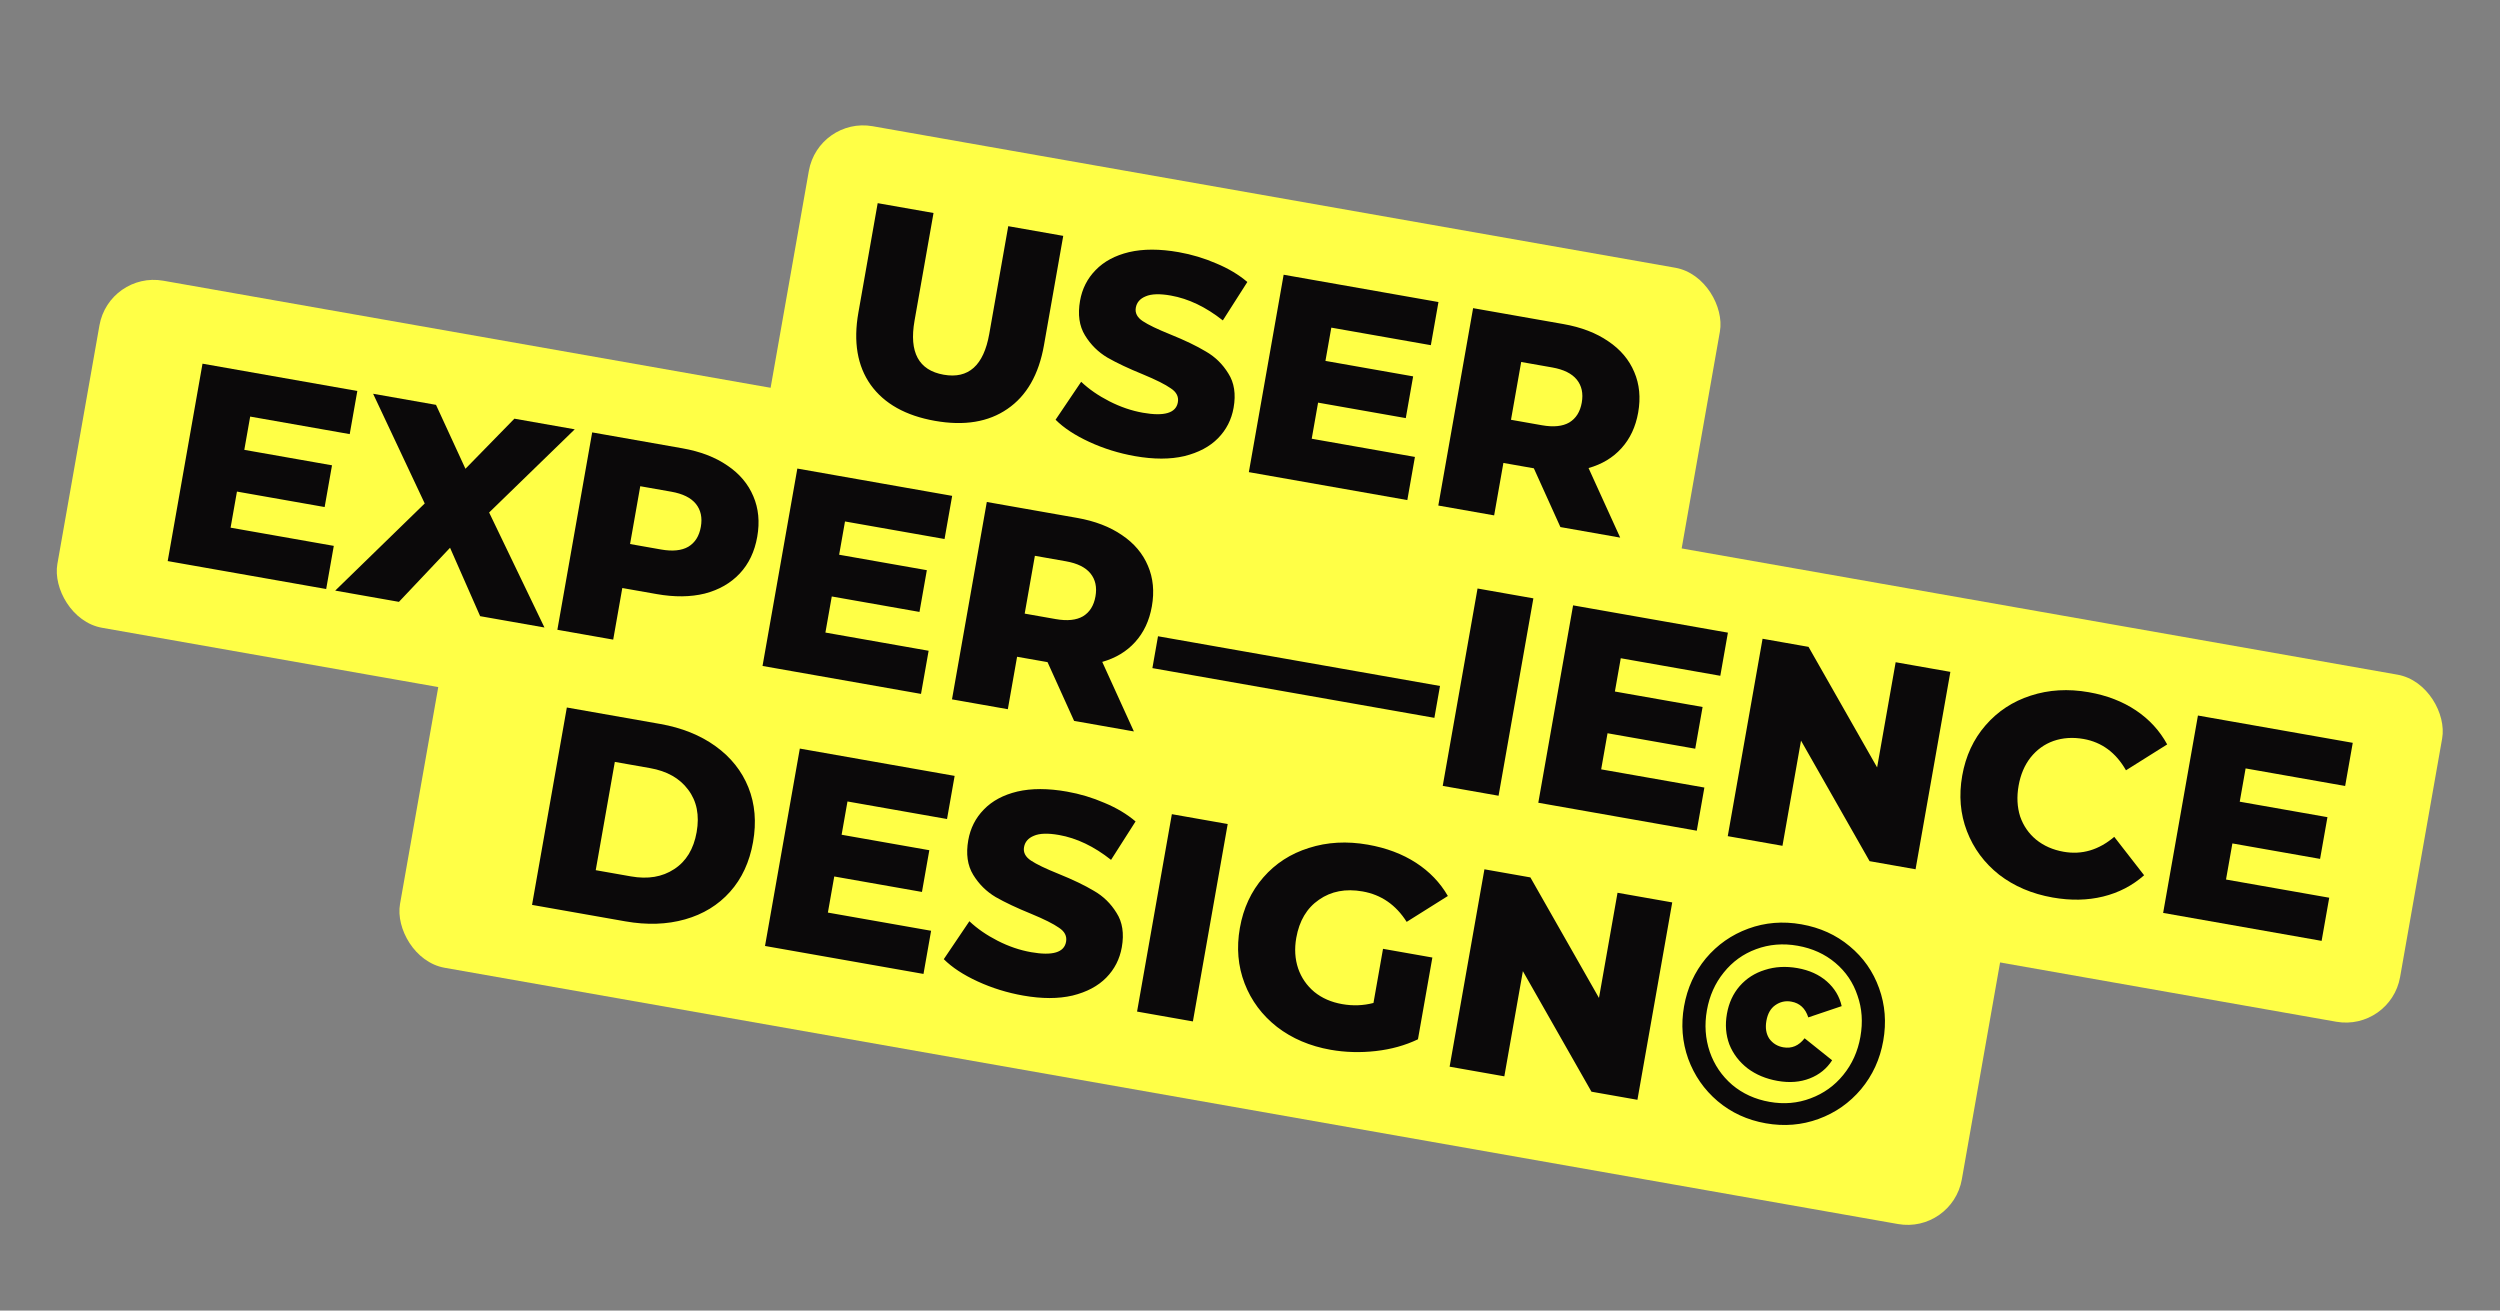
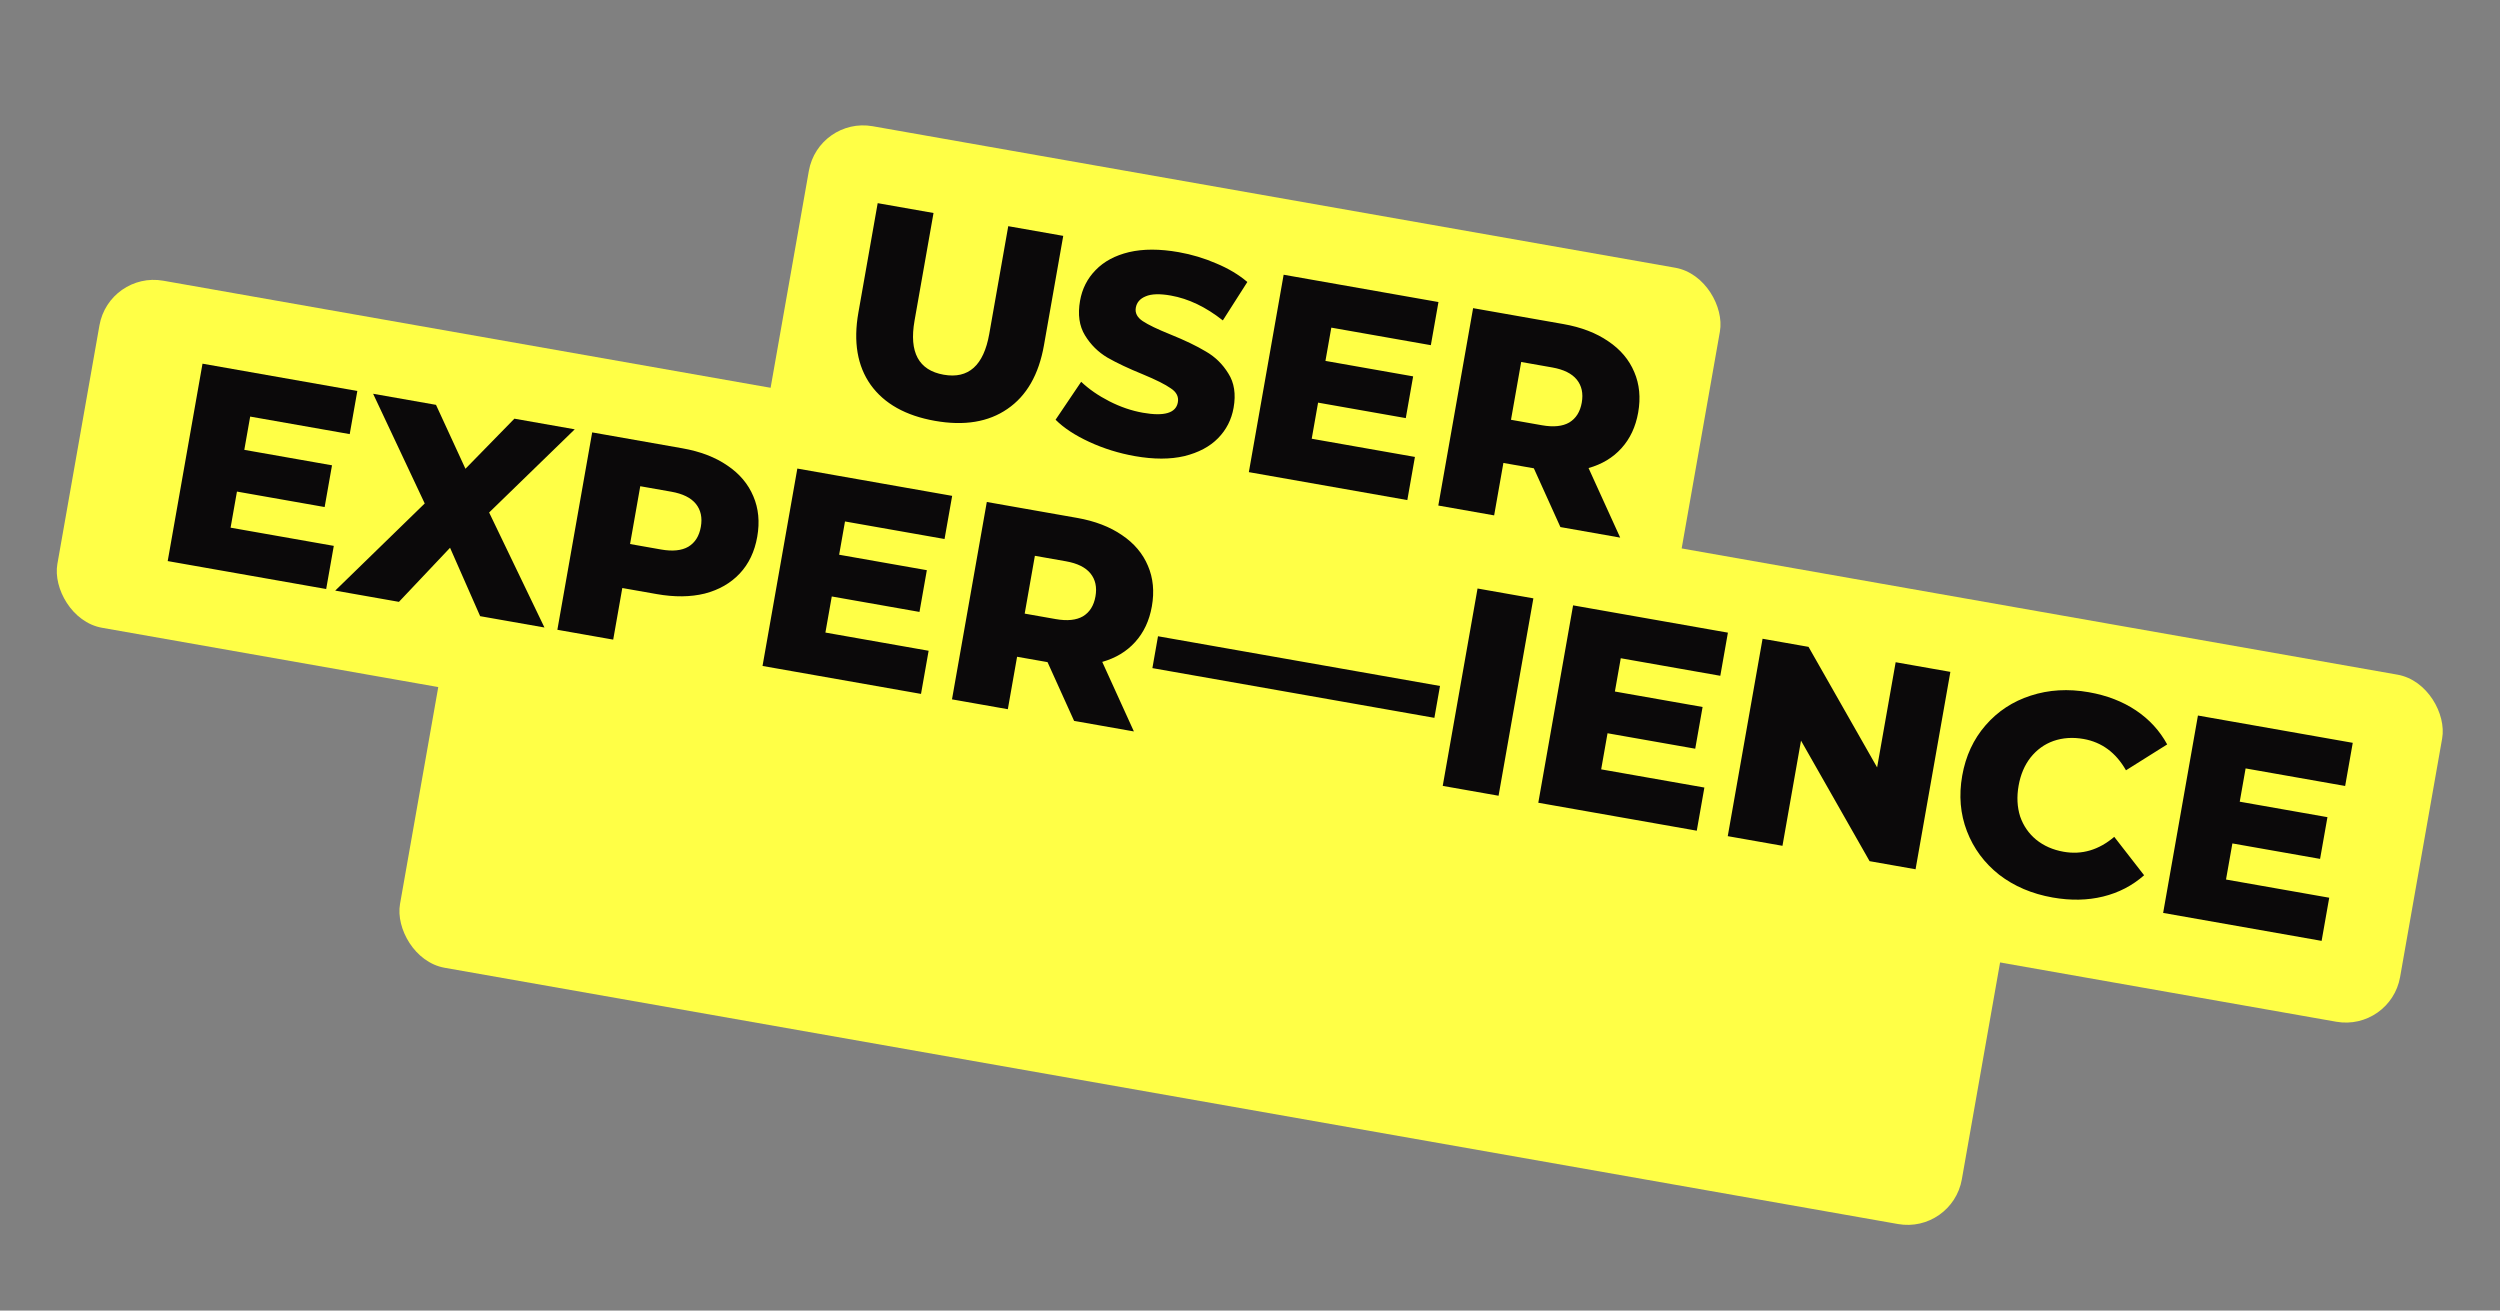
<svg xmlns="http://www.w3.org/2000/svg" width="227" height="119" viewBox="0 0 227 119" fill="none">
  <rect x="0" y="0" width="227" height="119" fill="#808080" stroke="none" />
  <rect x="74.312" y="10.592" width="84" height="32" rx="5" transform="rotate(10 74.312 10.592)" fill="#FFFF46" />
  <rect x="41.01" y="55.492" width="144" height="32" rx="5" transform="rotate(10 41.01 55.492)" fill="#FFFF46" />
  <rect x="9.898" y="24.62" width="216" height="32" rx="5" transform="rotate(10 9.898 24.62)" fill="#FFFF46" />
  <path d="M84.895 38.214C82.232 37.744 80.286 36.653 79.056 34.94C77.844 33.231 77.473 31.044 77.942 28.381L79.694 18.447L84.764 19.34L83.039 29.122C82.534 31.989 83.416 33.623 85.686 34.024C87.94 34.421 89.319 33.186 89.825 30.318L91.549 20.537L96.542 21.417L94.791 31.352C94.321 34.015 93.216 35.941 91.475 37.13C89.751 38.322 87.558 38.684 84.895 38.214ZM103.052 41.416C101.601 41.16 100.224 40.732 98.922 40.133C97.62 39.534 96.594 38.86 95.846 38.112L98.17 34.667C98.879 35.338 99.734 35.929 100.735 36.44C101.736 36.95 102.749 37.296 103.773 37.477C105.719 37.82 106.778 37.505 106.949 36.532C107.04 36.02 106.824 35.595 106.303 35.257C105.802 34.904 104.961 34.483 103.78 33.993C102.483 33.465 101.41 32.959 100.563 32.475C99.718 31.974 99.036 31.3 98.517 30.451C97.998 29.603 97.848 28.556 98.068 27.31C98.26 26.217 98.732 25.288 99.483 24.523C100.237 23.741 101.248 23.198 102.516 22.893C103.801 22.592 105.306 22.593 107.03 22.897C108.208 23.105 109.345 23.446 110.44 23.921C111.539 24.378 112.478 24.94 113.258 25.606L111.033 29.094C109.488 27.872 107.914 27.119 106.309 26.836C105.302 26.658 104.541 26.682 104.026 26.908C103.514 27.117 103.216 27.461 103.131 27.939C103.047 28.417 103.257 28.823 103.761 29.159C104.265 29.494 105.101 29.896 106.268 30.366C107.582 30.897 108.653 31.412 109.48 31.909C110.328 32.393 111.011 33.059 111.531 33.908C112.07 34.742 112.23 35.782 112.01 37.028C111.82 38.104 111.35 39.024 110.599 39.789C109.848 40.555 108.829 41.096 107.54 41.415C106.255 41.716 104.759 41.717 103.052 41.416ZM128.475 41.489L127.785 45.407L113.395 42.87L116.555 24.946L130.612 27.425L129.921 31.342L120.883 29.749L120.35 32.77L128.313 34.174L127.645 37.964L119.682 36.559L119.104 39.837L128.475 41.489ZM139.273 42.522L136.508 42.035L135.668 46.797L130.598 45.903L133.758 27.98L141.952 29.424C143.574 29.71 144.934 30.232 146.032 30.989C147.134 31.729 147.92 32.659 148.391 33.781C148.865 34.885 148.984 36.112 148.746 37.46C148.517 38.757 148.01 39.838 147.224 40.703C146.458 41.554 145.463 42.153 144.24 42.5L147.113 48.815L141.685 47.858L139.273 42.522ZM143.625 36.557C143.772 35.721 143.622 35.025 143.174 34.471C142.726 33.917 141.982 33.548 140.94 33.364L138.124 32.868L137.198 38.117L140.015 38.614C141.056 38.797 141.88 38.714 142.488 38.363C143.098 37.996 143.477 37.394 143.625 36.557Z" fill="#0B090A" />
  <path d="M30.308 49.565L29.617 53.483L15.227 50.946L18.388 33.022L32.445 35.501L31.754 39.418L22.716 37.825L22.183 40.846L30.146 42.25L29.478 46.039L21.515 44.635L20.937 47.913L30.308 49.565ZM43.598 55.948L40.865 49.737L36.224 54.648L30.437 53.627L38.565 45.715L33.879 35.754L39.589 36.76L42.262 42.565L46.707 38.016L52.187 38.982L44.413 46.535L49.436 56.977L43.598 55.948ZM61.963 40.706C63.585 40.992 64.945 41.513 66.044 42.27C67.145 43.01 67.932 43.94 68.403 45.062C68.877 46.166 68.995 47.393 68.757 48.741C68.519 50.09 67.989 51.202 67.166 52.078C66.343 52.953 65.285 53.559 63.994 53.895C62.706 54.213 61.251 54.229 59.629 53.943L56.505 53.392L55.679 58.078L50.609 57.184L53.77 39.261L61.963 40.706ZM60.026 49.895C61.068 50.078 61.892 49.995 62.499 49.644C63.11 49.277 63.489 48.675 63.636 47.838C63.784 47.002 63.633 46.307 63.186 45.752C62.738 45.198 61.993 44.829 60.952 44.646L58.135 44.149L57.21 49.398L60.026 49.895ZM84.319 59.089L83.628 63.006L69.238 60.469L72.398 42.545L86.456 45.024L85.765 48.942L76.726 47.348L76.194 50.369L84.157 51.773L83.489 55.563L75.525 54.159L74.947 57.436L84.319 59.089ZM95.116 60.121L92.351 59.634L91.511 64.396L86.441 63.502L89.602 45.579L97.795 47.024C99.417 47.31 100.777 47.831 101.876 48.588C102.977 49.328 103.764 50.259 104.235 51.38C104.709 52.484 104.827 53.711 104.589 55.059C104.36 56.357 103.853 57.438 103.067 58.302C102.301 59.153 101.306 59.752 100.084 60.1L102.957 66.415L97.528 65.457L95.116 60.121ZM99.468 54.157C99.616 53.32 99.466 52.625 99.018 52.071C98.57 51.516 97.825 51.148 96.784 50.964L93.967 50.467L93.042 55.716L95.858 56.213C96.9 56.397 97.724 56.313 98.331 55.963C98.942 55.595 99.321 54.993 99.468 54.157ZM105.147 57.772L130.752 62.286L130.242 65.18L104.637 60.665L105.147 57.772ZM134.161 53.436L139.23 54.33L136.07 72.253L131 71.359L134.161 53.436ZM154.758 71.509L154.067 75.427L139.677 72.889L142.837 54.966L156.894 57.444L156.204 61.362L147.165 59.768L146.632 62.79L154.595 64.194L153.927 67.983L145.964 66.579L145.386 69.857L154.758 71.509ZM177.094 61.006L173.933 78.93L169.759 78.194L163.532 67.248L161.848 76.799L156.88 75.923L160.041 57.999L164.214 58.735L170.442 69.681L172.126 60.13L177.094 61.006ZM186.382 81.494C184.504 81.163 182.884 80.473 181.52 79.422C180.176 78.358 179.203 77.043 178.599 75.475C177.995 73.908 177.852 72.228 178.168 70.436C178.484 68.644 179.193 67.114 180.297 65.848C181.4 64.582 182.763 63.687 184.387 63.163C186.031 62.626 187.791 62.523 189.669 62.854C191.308 63.143 192.733 63.693 193.945 64.505C195.157 65.318 196.102 66.347 196.78 67.593L193.039 69.943C192.125 68.338 190.84 67.39 189.185 67.098C188.212 66.927 187.303 66.987 186.46 67.278C185.634 67.572 184.938 68.074 184.373 68.784C183.828 69.48 183.466 70.332 183.289 71.339C183.111 72.346 183.158 73.278 183.429 74.136C183.72 74.979 184.204 75.68 184.88 76.24C185.573 76.802 186.406 77.169 187.379 77.34C189.034 77.632 190.566 77.181 191.974 75.986L194.685 79.473C193.622 80.412 192.382 81.056 190.965 81.405C189.549 81.753 188.021 81.783 186.382 81.494ZM211.494 81.513L210.803 85.431L196.413 82.893L199.573 64.97L213.63 67.448L212.94 71.366L203.901 69.772L203.368 72.794L211.332 74.198L210.663 77.987L202.7 76.583L202.122 79.861L211.494 81.513Z" fill="#0B090A" />
-   <path d="M51.469 64.241L59.945 65.735C61.908 66.081 63.584 66.755 64.974 67.757C66.364 68.759 67.358 70.008 67.957 71.504C68.555 73 68.695 74.653 68.376 76.462C68.057 78.272 67.36 79.777 66.286 80.978C65.212 82.179 63.85 83.013 62.202 83.479C60.553 83.945 58.747 84.005 56.784 83.659L48.309 82.164L51.469 64.241ZM57.293 79.577C58.829 79.848 60.135 79.629 61.21 78.921C62.303 78.216 62.984 77.096 63.255 75.559C63.526 74.023 63.269 72.737 62.483 71.701C61.715 70.668 60.563 70.016 59.026 69.745L55.826 69.18L54.092 79.013L57.293 79.577ZM84.544 84.514L83.853 88.432L69.463 85.894L72.624 67.971L86.681 70.45L85.99 74.367L76.951 72.773L76.419 75.795L84.382 77.199L83.714 80.988L75.75 79.584L75.172 82.862L84.544 84.514ZM92.902 90.397C91.451 90.141 90.075 89.713 88.772 89.114C87.47 88.515 86.445 87.841 85.696 87.093L88.02 83.648C88.729 84.319 89.584 84.91 90.585 85.421C91.586 85.932 92.599 86.278 93.623 86.458C95.569 86.801 96.628 86.486 96.799 85.513C96.89 85.001 96.674 84.576 96.153 84.238C95.652 83.885 94.811 83.464 93.63 82.975C92.333 82.447 91.26 81.941 90.413 81.457C89.568 80.956 88.886 80.281 88.367 79.433C87.848 78.584 87.698 77.537 87.918 76.291C88.111 75.199 88.582 74.27 89.333 73.504C90.087 72.722 91.098 72.179 92.366 71.874C93.652 71.573 95.156 71.574 96.88 71.878C98.058 72.086 99.195 72.427 100.29 72.902C101.389 73.36 102.328 73.921 103.109 74.587L100.883 78.076C99.338 76.853 97.764 76.1 96.159 75.817C95.152 75.639 94.391 75.664 93.876 75.89C93.364 76.099 93.066 76.442 92.982 76.92C92.897 77.398 93.107 77.805 93.611 78.14C94.115 78.475 94.951 78.878 96.118 79.347C97.432 79.878 98.503 80.393 99.331 80.891C100.178 81.375 100.861 82.041 101.381 82.889C101.92 83.723 102.08 84.764 101.86 86.01C101.67 87.085 101.2 88.005 100.449 88.771C99.698 89.536 98.679 90.078 97.391 90.396C96.105 90.698 94.609 90.698 92.902 90.397ZM106.405 73.927L111.475 74.821L108.315 92.745L103.245 91.851L106.405 73.927ZM125.578 86.153L130.059 86.943L128.75 94.368C127.596 94.921 126.319 95.277 124.918 95.435C123.518 95.593 122.151 95.554 120.82 95.32C118.942 94.988 117.322 94.298 115.958 93.248C114.597 92.181 113.615 90.863 113.011 89.296C112.408 87.729 112.264 86.049 112.58 84.257C112.896 82.464 113.606 80.935 114.709 79.669C115.812 78.402 117.193 77.51 118.85 76.993C120.511 76.459 122.297 76.36 124.209 76.697C125.882 76.992 127.335 77.539 128.567 78.337C129.799 79.135 130.765 80.141 131.466 81.356L127.726 83.706C126.748 82.161 125.415 81.24 123.725 80.942C122.189 80.671 120.868 80.922 119.764 81.695C118.662 82.451 117.975 83.606 117.701 85.159C117.526 86.15 117.583 87.075 117.871 87.935C118.163 88.779 118.653 89.49 119.343 90.069C120.036 90.632 120.878 91 121.868 91.174C122.841 91.346 123.789 91.311 124.711 91.069L125.578 86.153ZM151.839 81.939L148.678 99.862L144.505 99.126L138.277 88.18L136.593 97.731L131.625 96.855L134.786 78.932L138.959 79.668L145.187 90.613L146.871 81.063L151.839 81.939ZM160.332 101.996C158.659 101.701 157.202 101.031 155.961 99.984C154.737 98.942 153.845 97.658 153.287 96.134C152.746 94.613 152.621 93.024 152.913 91.368C153.205 89.713 153.865 88.263 154.894 87.018C155.94 85.777 157.225 84.877 158.75 84.319C160.274 83.76 161.881 83.63 163.571 83.928C165.261 84.226 166.719 84.888 167.946 85.914C169.191 86.943 170.083 88.218 170.625 89.739C171.169 91.243 171.294 92.832 170.999 94.505C170.704 96.177 170.032 97.643 168.983 98.901C167.937 100.143 166.652 101.042 165.127 101.601C163.603 102.159 162.005 102.291 160.332 101.996ZM160.675 100.05C161.99 100.282 163.232 100.175 164.401 99.73C165.588 99.288 166.575 98.582 167.362 97.612C168.169 96.628 168.69 95.47 168.925 94.139C169.16 92.807 169.072 91.56 168.661 90.396C168.27 89.218 167.6 88.229 166.65 87.428C165.7 86.627 164.559 86.109 163.228 85.874C161.896 85.639 160.637 85.743 159.45 86.185C158.284 86.613 157.305 87.32 156.515 88.307C155.728 89.277 155.219 90.42 154.987 91.734C154.755 93.048 154.842 94.305 155.246 95.502C155.654 96.683 156.332 97.683 157.279 98.501C158.229 99.302 159.361 99.818 160.675 100.05ZM161.407 98.146C160.349 97.96 159.439 97.579 158.678 97.005C157.919 96.414 157.369 95.692 157.027 94.839C156.704 93.973 156.63 93.045 156.805 92.055C156.979 91.064 157.365 90.226 157.961 89.539C158.578 88.838 159.342 88.348 160.253 88.069C161.168 87.772 162.154 87.718 163.213 87.904C164.288 88.094 165.176 88.497 165.877 89.113C166.578 89.73 167.027 90.478 167.224 91.357L164.192 92.38C163.932 91.56 163.418 91.082 162.65 90.947C162.121 90.853 161.635 90.962 161.194 91.271C160.772 91.566 160.504 92.038 160.389 92.687C160.275 93.335 160.364 93.879 160.656 94.318C160.969 94.743 161.389 95.001 161.919 95.095C162.687 95.23 163.333 94.957 163.858 94.275L166.357 96.273C165.871 97.033 165.194 97.582 164.324 97.921C163.455 98.261 162.482 98.336 161.407 98.146Z" fill="#0B090A" />
</svg>